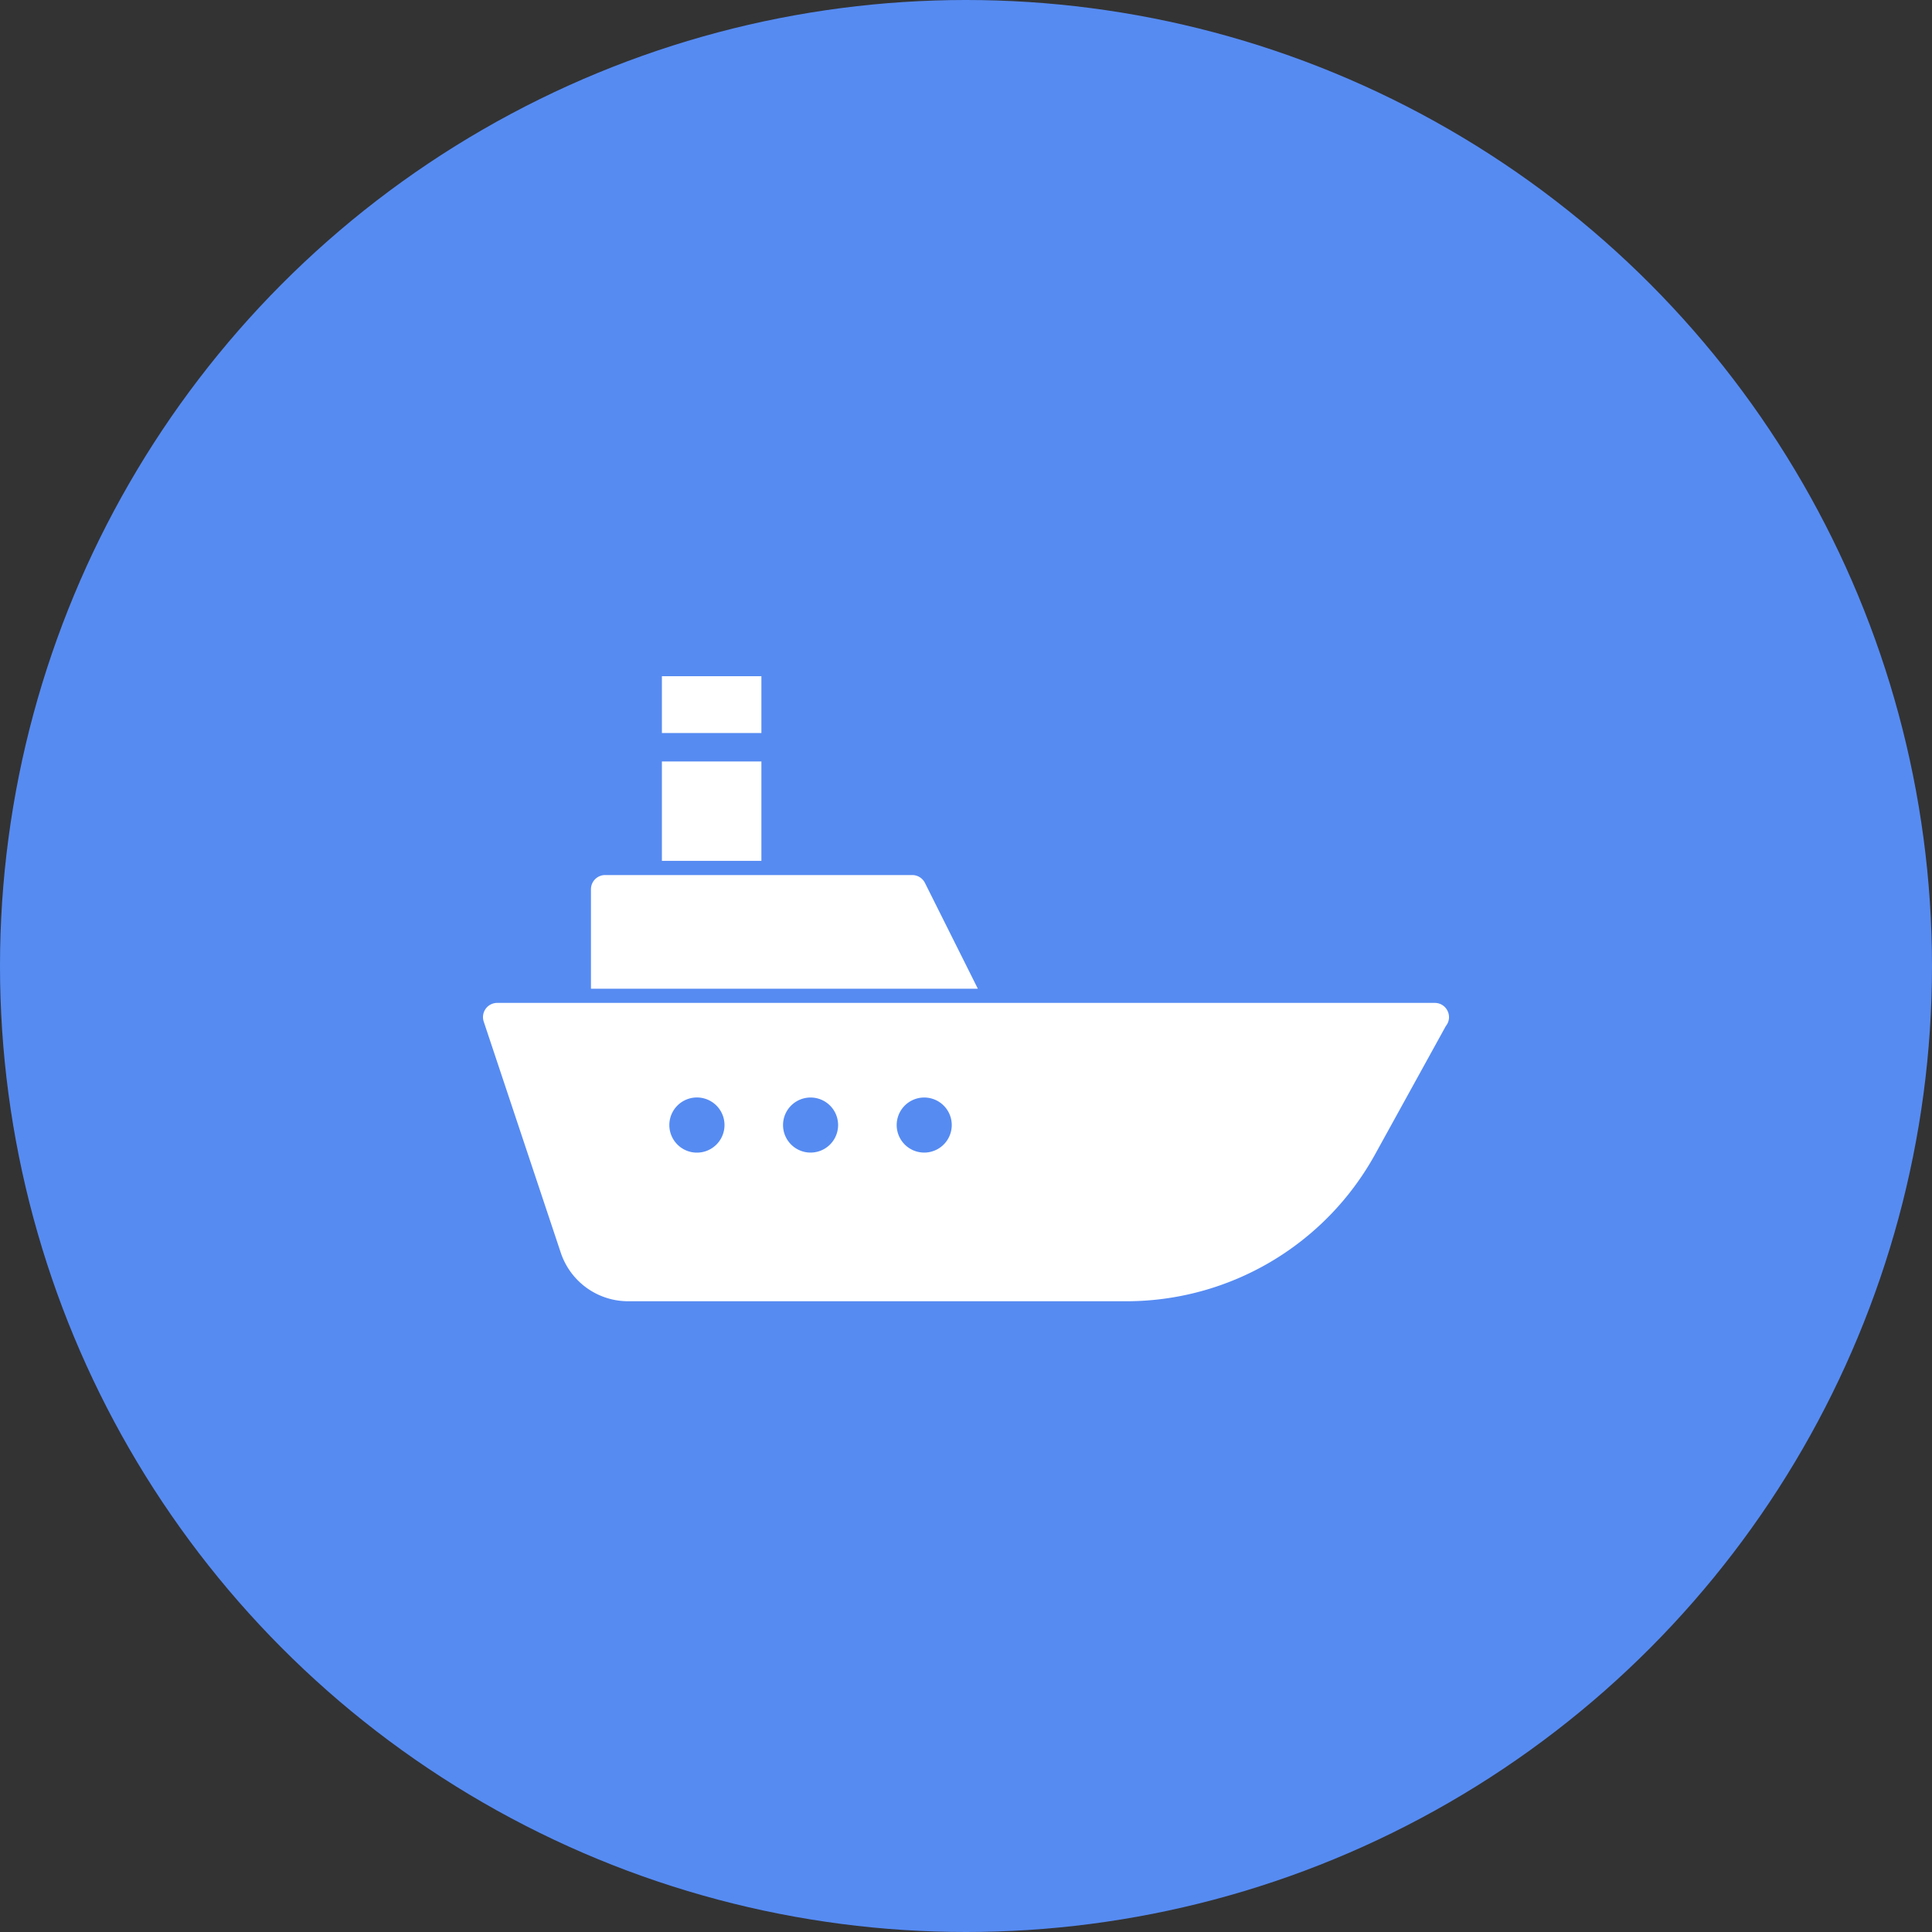
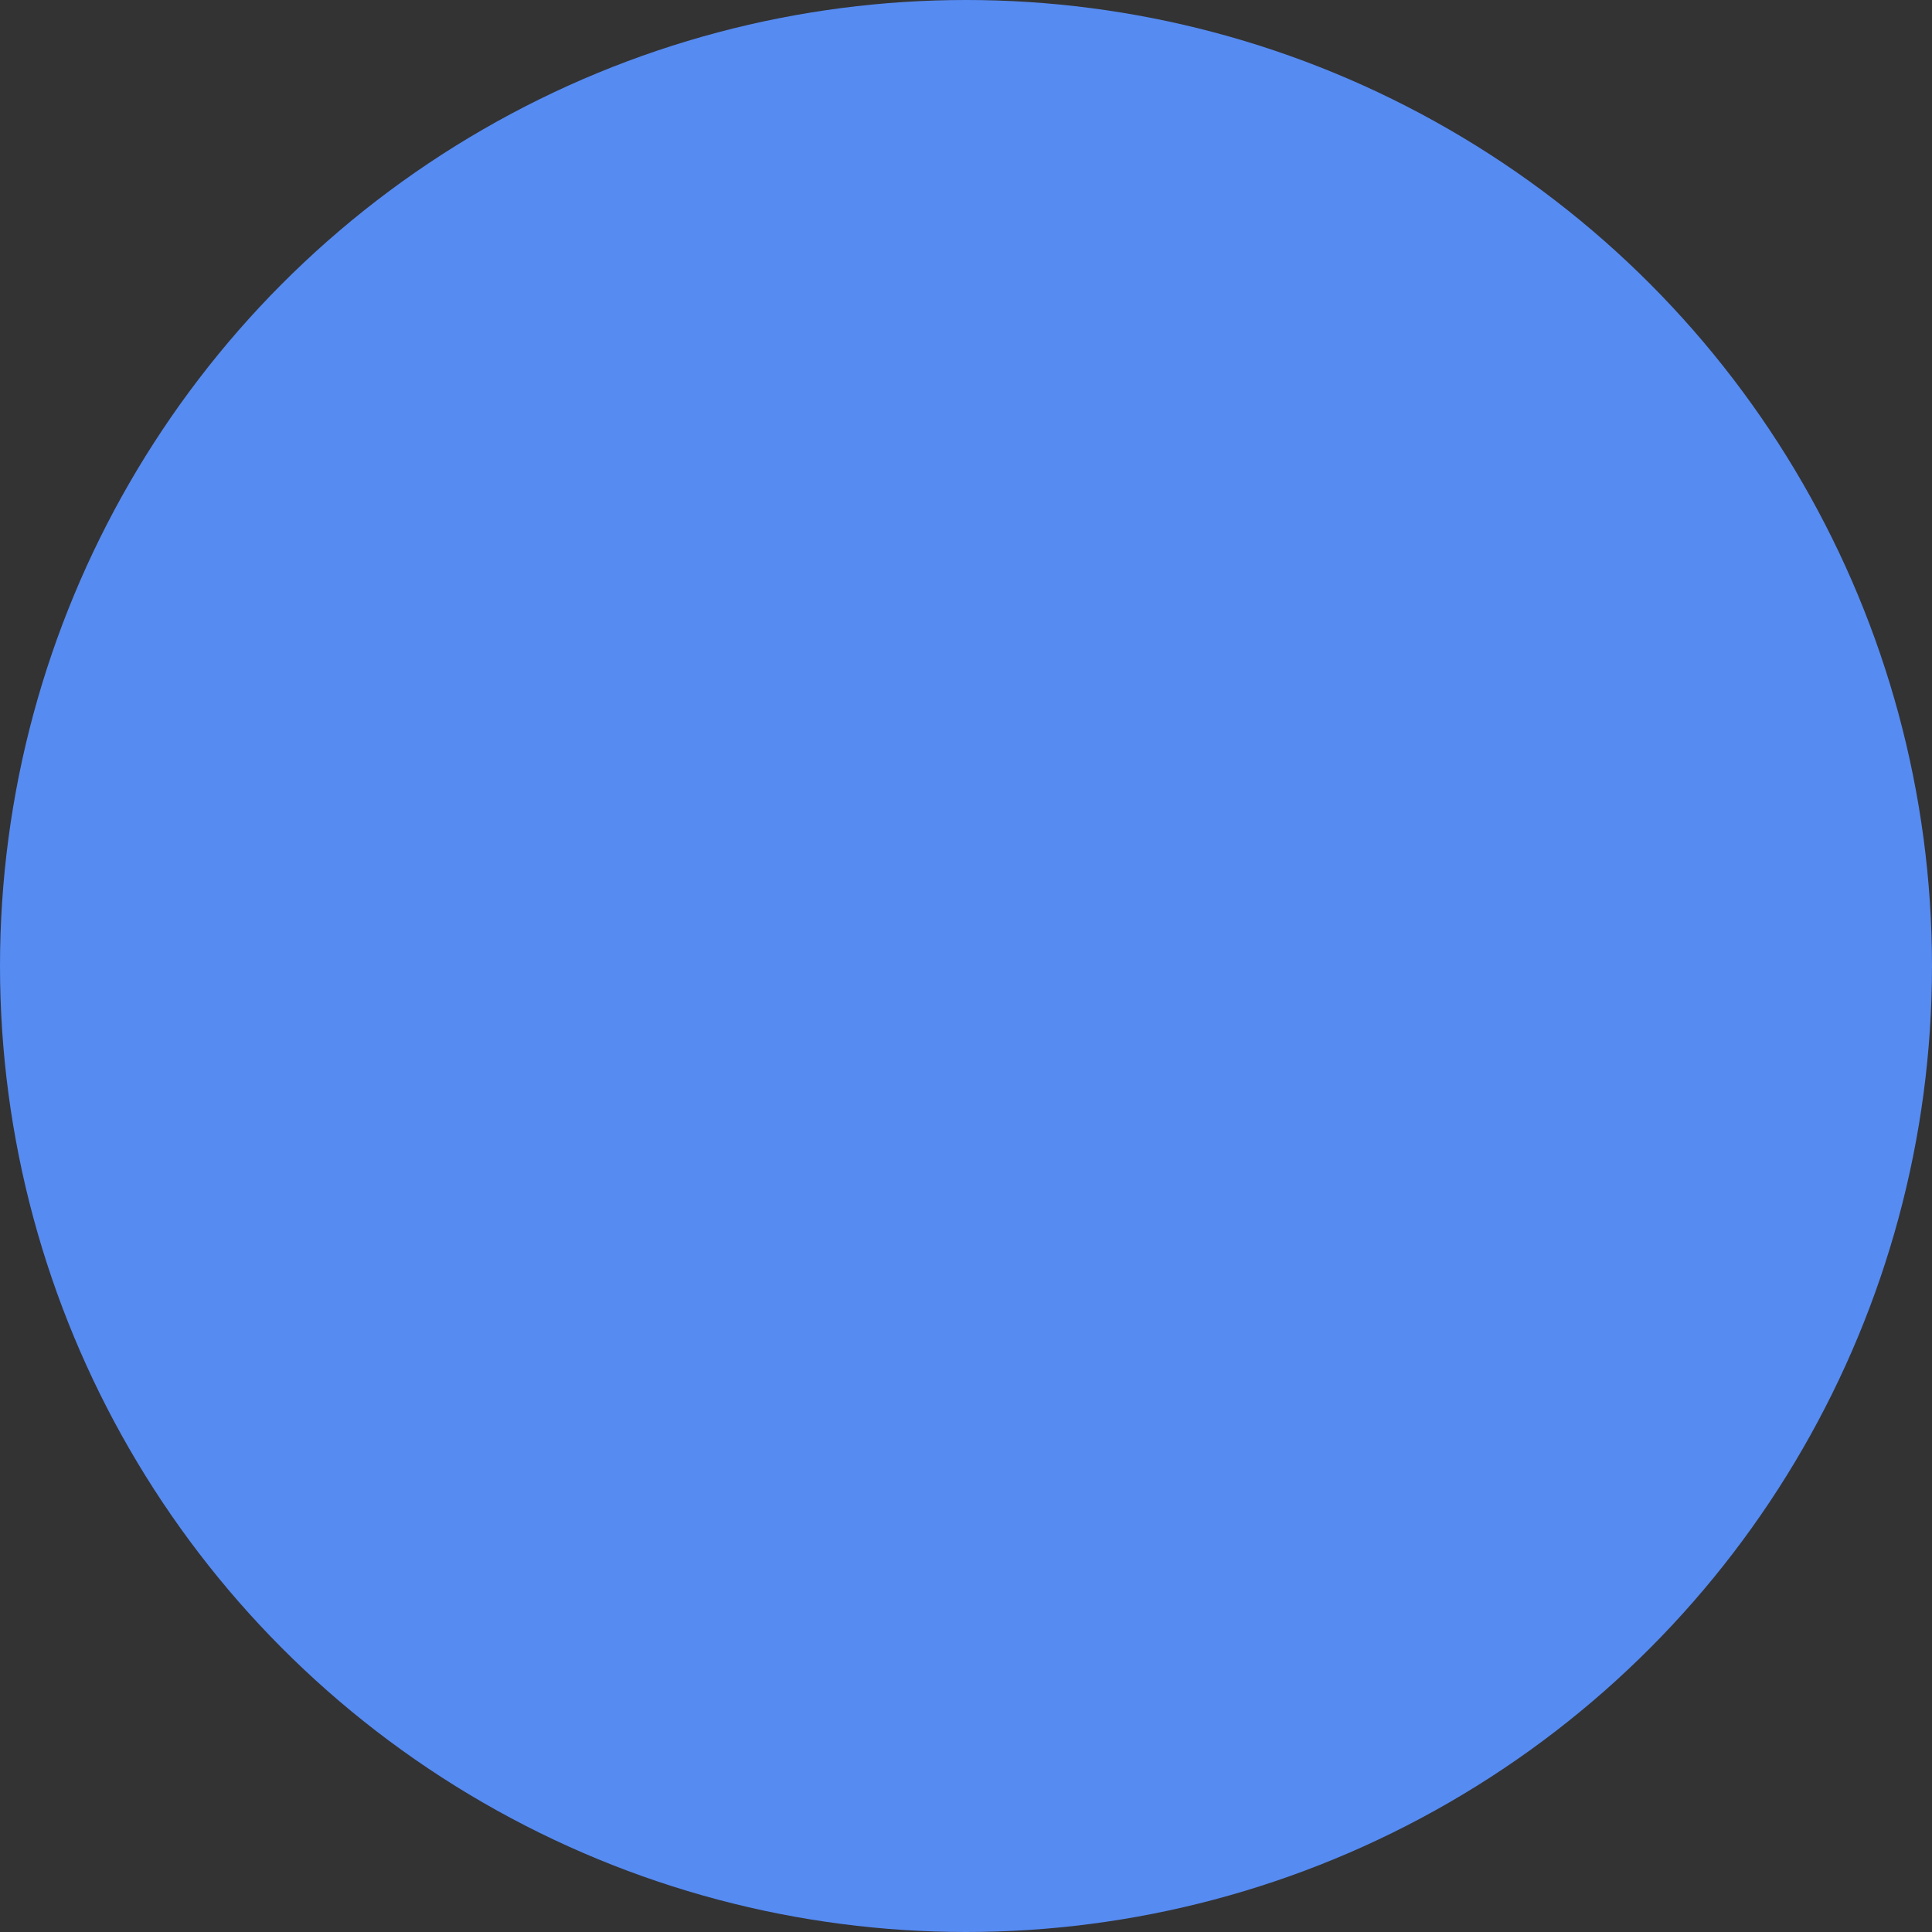
<svg xmlns="http://www.w3.org/2000/svg" width="40" height="40" fill="none">
  <rect width="100%" height="100%" fill="#333333" stroke="none" />
  <circle cx="20" cy="20" r="20" fill="#568BF2" />
-   <path d="M20.245 20.47h-8.01v-2.058c0-.163.131-.295.293-.295h6.359c.111 0 .213.063.263.163l1.095 2.19zm-4.481-5.294V14h-2.06v1.176h2.06zm-2.06.589v2.058h2.06v-2.058h-2.06zm16.23 5.479l-1.464 2.655a5.882 5.882 0 01-5.151 3.042H13.005a1.47 1.47 0 01-1.395-1.006l-1.595-4.784a.294.294 0 01.28-.387h19.41c.248 0 .385.287.229.48zM15 23.293a.57.57 0 10-1.142 0 .57.57 0 001.142 0zm2.352 0a.57.57 0 10-1.14 0 .57.57 0 001.14 0zm2.353 0a.57.57 0 10-1.14 0 .57.57 0 001.14 0z" fill="#fff" />
</svg>